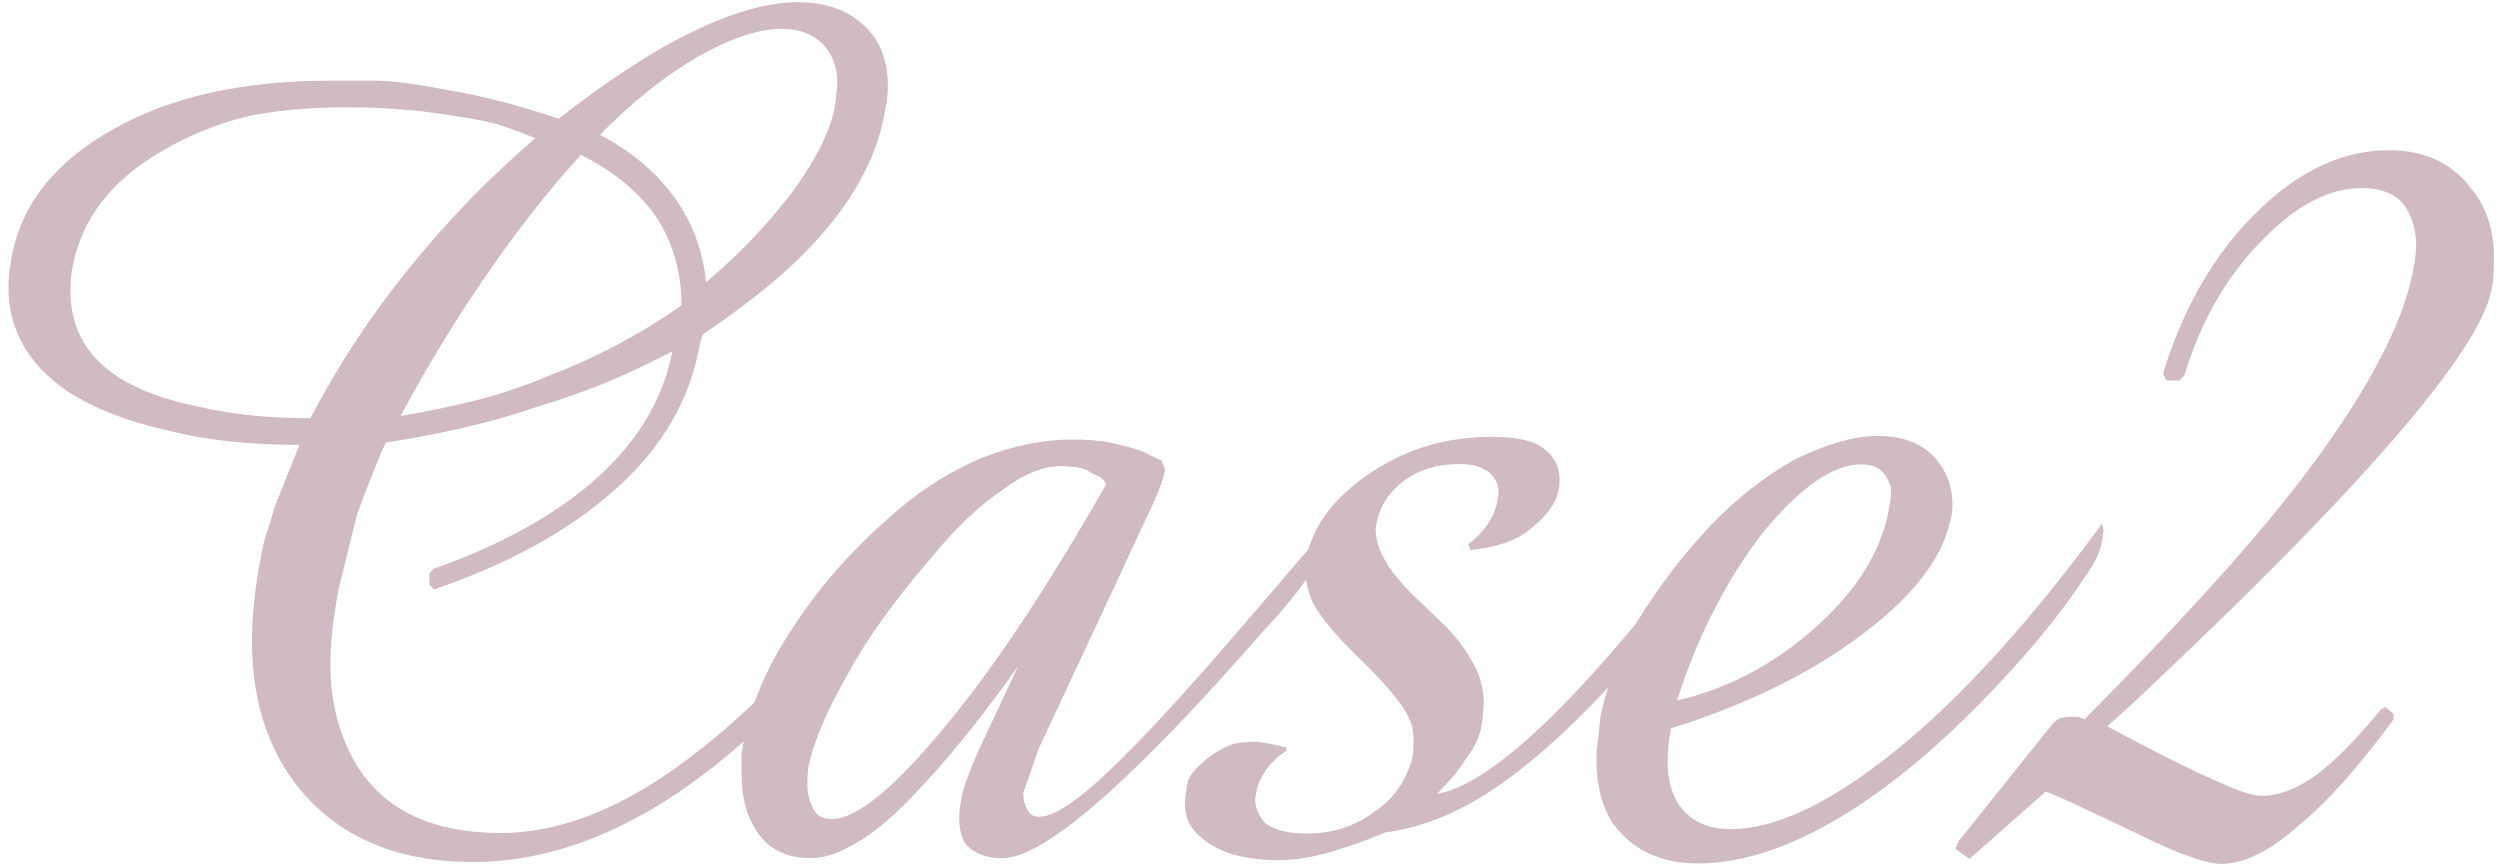
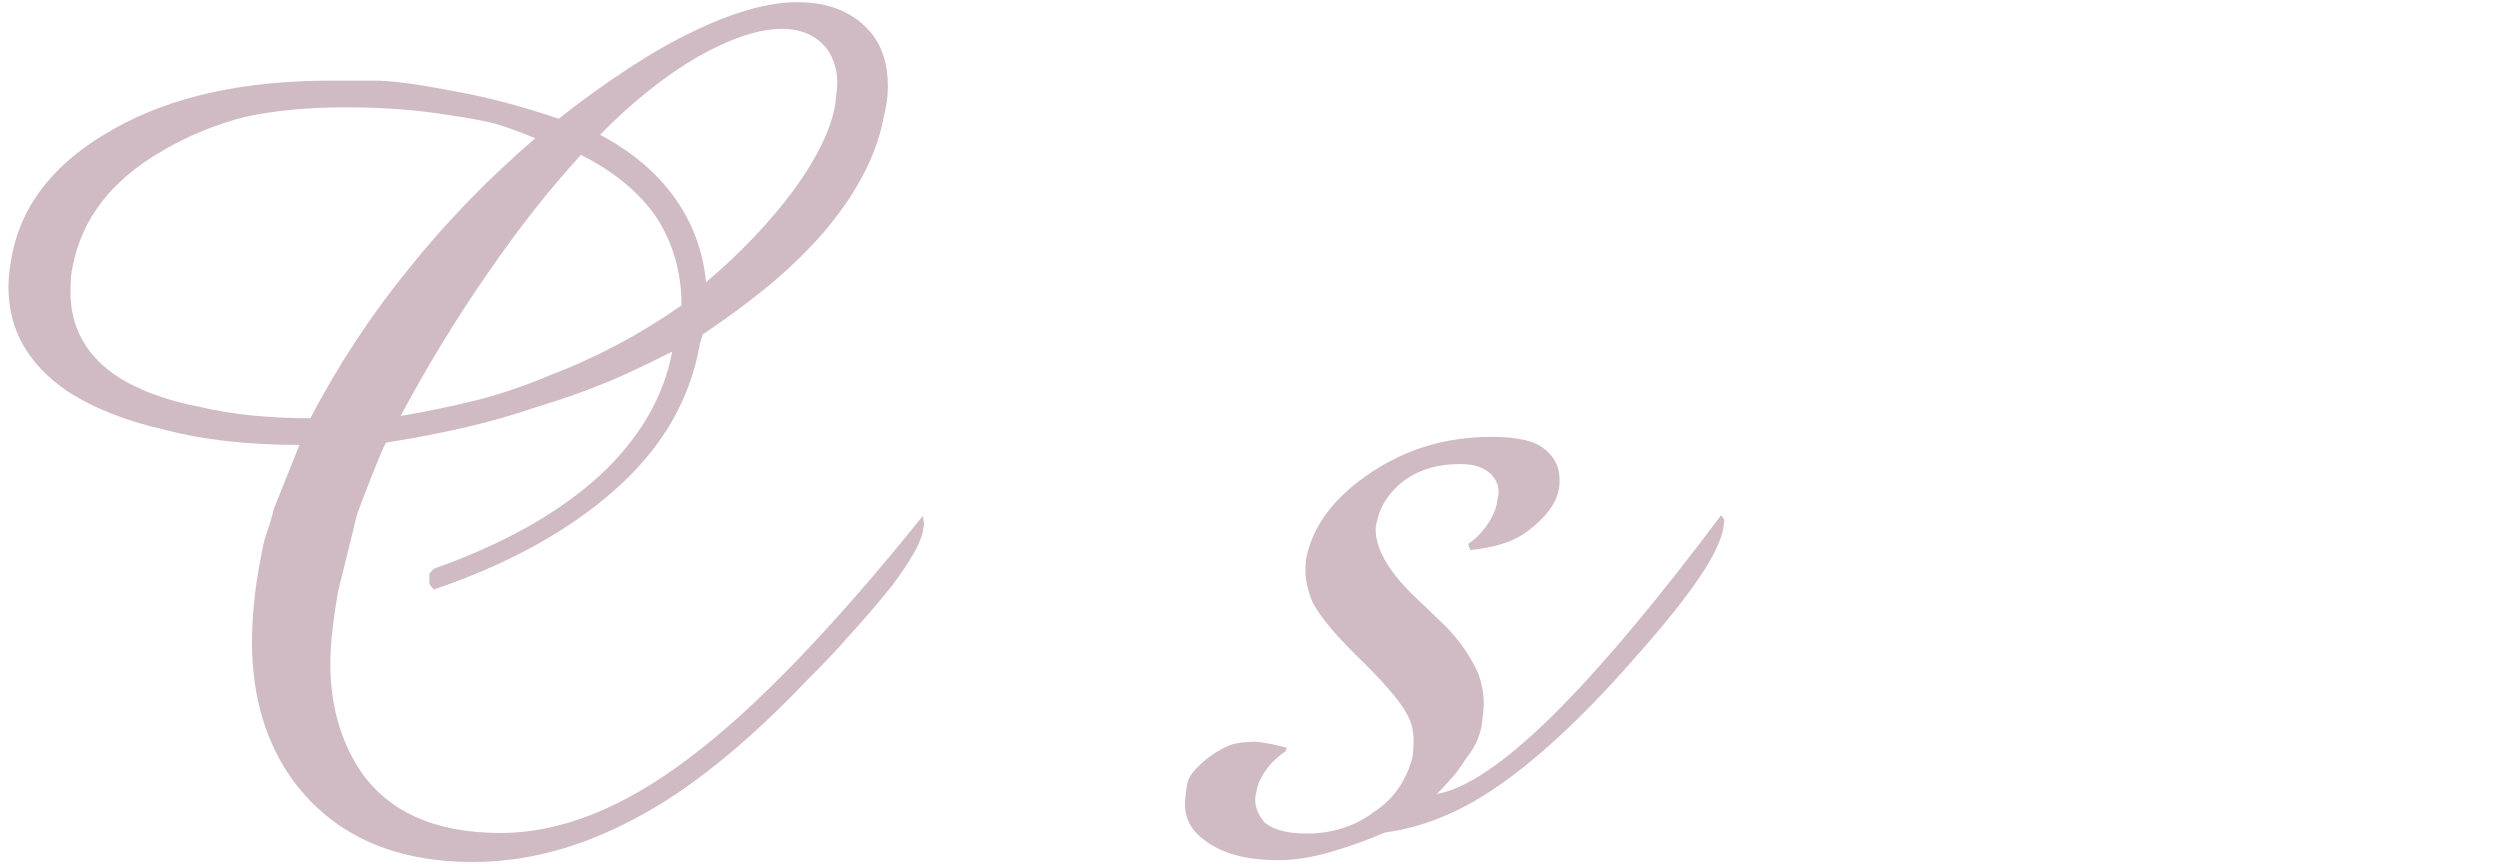
<svg xmlns="http://www.w3.org/2000/svg" width="246px" height="85px" viewBox="0 0 246 85" version="1.1">
  <title>ohaka_tit_02</title>
  <desc>Created with Sketch.</desc>
  <defs />
  <g id="Page-1" stroke="none" stroke-width="1" fill="none" fill-rule="evenodd">
    <g id="Apple-TV" transform="translate(-519, -1674)" fill="#D0BAC4">
      <g id="ohaka_tit_02" transform="translate(519, 1674)">
        <path d="M59.041,13.259 C62.181,14.932 64.624,16.993 66.372,19.442 C68.154,21.931 69.187,24.709 69.471,27.78 C72.9,24.867 75.794,21.82 78.151,18.635 C80.402,15.529 81.742,12.77 82.173,10.362 C82.315,9.275 82.388,8.517 82.389,8.088 C82.39,6.923 82.068,5.855 81.427,4.882 C80.393,3.523 78.895,2.84 76.932,2.839 C74.683,2.837 71.933,3.748 68.685,5.572 C65.47,7.436 62.256,9.997 59.041,13.259 L59.041,13.259 Z M39.427,40.93 C41.96,40.504 44.478,39.981 46.976,39.361 C49.367,38.741 51.706,37.946 53.992,36.976 C58.598,35.232 62.953,32.923 67.061,30.05 C67.062,26.864 66.262,24.008 64.657,21.481 C62.98,18.993 60.483,16.912 57.166,15.239 C54.093,18.579 51.02,22.482 47.948,26.947 C44.805,31.491 41.963,36.153 39.427,40.93 L39.427,40.93 Z M30.539,41.155 C33.327,35.835 36.577,30.903 40.292,26.359 C43.936,21.816 48.062,17.564 52.67,13.604 C51.277,13.02 49.94,12.533 48.655,12.144 C47.334,11.832 45.835,11.559 44.158,11.325 C41.089,10.819 37.753,10.564 34.147,10.561 C30.364,10.558 27.045,10.867 24.188,11.487 C21.261,12.223 18.512,13.347 15.941,14.861 C10.978,17.733 8.048,21.519 7.152,26.219 C7.009,26.764 6.937,27.599 6.936,28.725 C6.934,32.3 8.538,35.118 11.749,37.18 C13.818,38.463 16.459,39.417 19.672,40.04 C22.811,40.782 26.435,41.153 30.539,41.155 L30.539,41.155 Z M29.467,43.779 C24.397,43.775 20.007,43.286 16.297,42.312 C12.478,41.454 9.266,40.19 6.662,38.517 C2.773,35.871 0.83,32.451 0.833,28.255 C0.834,27.362 0.941,26.352 1.156,25.224 C2.124,20.058 5.464,15.883 11.177,12.7 C16.783,9.519 23.905,7.93 32.544,7.937 C34.007,7.938 35.613,7.939 37.362,7.94 C39.11,8.019 41.377,8.331 44.16,8.877 C47.587,9.463 51.19,10.398 54.973,11.683 C57.187,9.936 59.446,8.305 61.75,6.791 C64.053,5.279 66.15,4.075 68.043,3.183 C72.078,1.203 75.559,0.215 78.486,0.217 C81.698,0.219 84.142,1.271 85.818,3.369 C86.853,4.692 87.369,6.403 87.368,8.5 C87.367,9.433 87.24,10.384 86.99,11.356 C86.346,15.008 84.486,18.696 81.414,22.425 C79.878,24.251 78.128,25.998 76.164,27.666 C74.092,29.414 71.753,31.16 69.146,32.907 L68.878,33.781 C67.945,39.259 65.177,44.046 60.569,48.142 C55.962,52.238 49.998,55.527 42.679,58.008 L42.252,57.484 L42.253,56.435 L42.681,55.968 C49.464,53.565 54.874,50.537 58.911,46.888 C62.875,43.239 65.287,39.141 66.147,34.595 C63.289,36.031 61.184,37.021 59.827,37.564 C57.686,38.456 55.328,39.289 52.759,40.064 C48.615,41.499 43.689,42.661 37.979,43.551 C37.693,44.095 37.282,45.046 36.746,46.406 C36.174,47.843 35.637,49.241 35.137,50.602 L33.257,58.235 C32.755,61.149 32.505,63.48 32.503,65.229 C32.5,69.231 33.443,72.708 35.333,75.662 C38.114,79.86 42.751,81.961 49.248,81.966 C55.102,81.97 61.243,79.547 67.671,74.695 C74.1,69.92 81.815,61.942 90.817,50.757 L90.924,51.572 L90.816,52.273 C90.602,53.4 89.618,55.148 87.868,57.516 C86.403,59.342 84.938,61.05 83.474,62.642 C82.51,63.768 81.151,65.204 79.402,66.951 C73.4,73.241 67.776,77.764 62.527,80.519 C57.171,83.391 51.834,84.823 46.516,84.82 C38.699,84.814 32.812,82.15 28.853,76.823 C26.144,73.091 24.791,68.526 24.795,63.124 C24.796,60.948 25.012,58.598 25.442,56.073 C25.692,54.636 25.89,53.646 26.033,53.101 C26.497,51.741 26.802,50.732 26.945,50.071 L29.467,43.779 Z" id="Fill-1" />
-         <path d="M108.863,47.622 C108.72,47.389 108.507,47.156 108.221,46.923 C107.829,46.767 107.383,46.534 106.884,46.223 C106.276,45.988 105.42,45.872 104.313,45.871 C102.635,45.87 100.78,46.626 98.744,48.14 C96.495,49.615 94.119,51.867 91.619,54.895 C88.046,59.051 85.348,62.798 83.526,66.139 C81.382,69.866 80.058,72.975 79.557,75.461 C79.485,75.85 79.449,76.433 79.449,77.209 C79.448,78.025 79.626,78.782 79.982,79.481 C80.267,80.22 80.891,80.59 81.855,80.591 C84.247,80.592 87.889,77.643 92.785,71.74 C97.642,65.954 103.003,57.915 108.863,47.622 L108.863,47.622 Z M100.177,65.567 C97.998,68.635 95.837,71.451 93.693,74.014 C91.55,76.538 89.71,78.518 88.175,79.953 C86.638,81.391 85.175,82.477 83.781,83.214 C82.353,84.029 81.013,84.436 79.764,84.435 C77.051,84.434 75.142,83.306 74.039,81.051 C73.325,79.768 72.969,78.099 72.97,76.039 C72.971,75.378 72.971,74.814 72.972,74.349 C72.972,73.961 73.115,73.164 73.402,71.959 C74.225,68.386 75.96,64.695 78.603,60.889 C81.14,57.123 84.373,53.569 88.301,50.23 C90.874,48.018 93.694,46.271 96.765,44.991 C99.836,43.828 102.726,43.247 105.44,43.249 C107.117,43.25 108.465,43.367 109.482,43.601 C110.5,43.835 111.383,44.069 112.132,44.303 C112.809,44.614 113.541,44.965 114.327,45.353 L114.646,46.227 C114.431,47.393 113.628,49.375 112.233,52.171 L110.517,55.899 L102.152,73.786 L102.046,74.136 L100.704,77.981 L100.704,78.215 C100.703,78.681 100.81,79.107 101.024,79.497 C101.237,80.079 101.647,80.371 102.255,80.371 C103.931,80.373 106.842,78.259 110.986,74.026 C112.772,72.278 115.415,69.425 118.917,65.465 C122.132,61.775 125.971,57.31 130.437,52.067 L130.329,52.883 L130.329,53.641 C130.114,54.923 128.577,57.234 125.719,60.572 L124.969,61.389 L124.218,62.203 C111.252,77.038 102.715,84.452 98.611,84.449 C97.005,84.448 95.792,83.961 94.971,82.989 C94.579,82.328 94.383,81.454 94.384,80.366 C94.384,80.017 94.456,79.414 94.6,78.56 C94.742,77.667 95.279,76.151 96.21,74.016 L100.177,65.567 Z" id="Fill-3" />
        <path d="M136.305,81.911 C134.485,82.687 132.663,83.337 130.843,83.859 C129.022,84.383 127.343,84.644 125.809,84.643 C122.668,84.64 120.259,83.998 118.583,82.714 C117.262,81.78 116.603,80.596 116.604,79.158 C116.604,78.692 116.676,78.013 116.821,77.119 C116.962,76.342 117.732,75.43 119.124,74.382 C119.909,73.838 120.641,73.45 121.32,73.217 C121.963,73.063 122.766,72.984 123.73,72.985 L125.121,73.22 L126.62,73.57 L126.513,73.92 C125.692,74.464 125.021,75.114 124.504,75.872 C123.986,76.628 123.69,77.338 123.618,77.998 C123.547,78.231 123.512,78.464 123.511,78.697 C123.511,79.474 123.831,80.231 124.474,80.971 C125.365,81.67 126.721,82.02 128.541,82.022 C131.112,82.023 133.343,81.307 135.237,79.87 C137.128,78.63 138.377,76.843 138.987,74.512 C139.058,74.124 139.094,73.56 139.095,72.821 C139.095,72.045 138.953,71.346 138.667,70.723 C138.168,69.519 136.707,67.711 134.283,65.301 C131.572,62.695 129.86,60.674 129.147,59.235 C128.683,58.108 128.452,57.077 128.453,56.145 C128.453,55.562 128.49,55.117 128.561,54.806 C129.241,51.62 131.367,48.844 134.939,46.475 C138.437,44.146 142.381,42.984 146.772,42.987 C149.342,42.989 151.09,43.397 152.019,44.215 C152.982,44.992 153.462,45.984 153.461,47.188 C153.461,47.654 153.425,48.024 153.355,48.296 C153.068,49.616 152.085,50.917 150.407,52.197 C149.085,53.246 147.175,53.886 144.676,54.117 L144.463,53.534 C145.212,53.03 145.865,52.36 146.418,51.525 C146.972,50.69 147.284,49.885 147.357,49.106 C147.428,48.873 147.464,48.64 147.465,48.407 C147.465,47.747 147.198,47.145 146.662,46.6 C146.306,46.289 145.895,46.056 145.431,45.9 C145.003,45.745 144.397,45.666 143.612,45.665 C141.541,45.664 139.774,46.169 138.31,47.178 C136.776,48.304 135.828,49.702 135.47,51.372 C135.398,51.604 135.363,51.837 135.363,52.07 C135.361,54.13 136.787,56.482 139.64,59.126 L142.262,61.635 C143.653,63.073 144.723,64.628 145.471,66.299 C145.826,67.309 146.004,68.301 146.003,69.271 C146.003,69.66 145.932,70.379 145.788,71.428 C145.574,72.555 145.09,73.584 144.341,74.515 C144.054,74.982 143.661,75.546 143.161,76.205 C142.554,76.904 141.964,77.545 141.393,78.127 C144.248,77.625 148.016,75.082 152.696,70.5 C157.374,65.881 162.93,59.279 169.361,50.696 L169.682,51.162 L169.575,51.978 C169.359,53.182 168.59,54.775 167.268,56.756 C165.875,58.815 163.946,61.241 161.481,64.037 C156.479,69.823 151.89,74.192 147.712,77.14 C143.926,79.818 140.124,81.409 136.305,81.911" id="Fill-5" />
-         <path d="M165.011,68.936 C170.115,67.736 174.686,65.309 178.723,61.66 C182.722,58.087 185.099,54.263 185.851,50.182 C185.994,49.407 186.067,48.862 186.067,48.55 C186.068,48.397 186.068,48.182 186.068,47.91 C185.853,47.367 185.694,47.017 185.586,46.861 C185.086,46.084 184.284,45.694 183.178,45.694 C180.394,45.691 177.18,47.904 173.536,52.331 C171.784,54.584 170.212,57.05 168.819,59.73 C167.353,62.526 166.084,65.594 165.011,68.936 M206.838,51.538 L206.998,52.123 L206.891,52.938 C206.819,53.52 206.64,54.132 206.355,54.773 C206.068,55.414 205.585,56.202 204.907,57.132 C203.942,58.647 202.406,60.685 200.298,63.248 C194.225,70.317 188.367,75.694 182.726,79.379 C177.011,83.106 171.781,84.966 167.034,84.963 C163.394,84.96 160.611,83.638 158.685,80.995 C157.615,79.323 157.081,77.206 157.082,74.641 C157.083,74.02 157.155,73.263 157.298,72.368 C157.37,71.514 157.442,70.835 157.515,70.329 C157.908,68.582 158.391,67.007 158.963,65.609 C159.463,64.249 160.197,62.736 161.161,61.065 C163.27,57.648 165.645,54.541 168.289,51.745 C170.896,49.026 173.7,46.833 176.699,45.164 C179.841,43.651 182.519,42.895 184.733,42.897 C187.267,42.898 189.194,43.658 190.513,45.175 C191.583,46.456 192.117,47.934 192.116,49.605 C192.115,50.267 192.062,50.752 191.954,51.062 C191.166,54.87 188.29,58.636 183.326,62.362 C178.255,66.207 171.952,69.309 164.42,71.674 C164.205,72.877 164.097,73.986 164.096,74.996 C164.095,76.51 164.415,77.832 165.057,78.959 C166.162,80.707 167.91,81.584 170.302,81.585 C174.764,81.588 180.227,78.969 186.692,73.731 C193.048,68.567 199.764,61.169 206.838,51.538" id="Fill-7" />
        <g id="Group-11" transform="translate(192, 14)">
-           <path d="M9.305,63.878 L1.804,70.517 L0.413,69.524 L0.736,68.767 L10.059,57.118 L10.701,56.651 L11.505,56.536 L12.468,56.537 L13.111,56.771 C17.576,52.306 21.826,47.841 25.864,43.374 C29.792,39.026 33.061,35.085 35.67,31.551 C41.207,24.018 44.459,17.744 45.426,12.732 C45.641,11.762 45.749,10.888 45.749,10.109 C45.75,8.827 45.448,7.662 44.842,6.611 C44.058,5.213 42.559,4.513 40.347,4.511 C37.134,4.509 33.849,6.254 30.492,9.749 C27.063,13.243 24.543,17.652 22.933,22.974 L22.451,23.44 L21.166,23.439 L20.845,22.739 C22.885,16.136 25.993,10.815 30.173,6.777 C34.244,2.778 38.547,0.779 43.08,0.782 C46.684,0.785 49.431,2.108 51.322,4.752 C52.712,6.501 53.407,8.716 53.405,11.397 C53.404,12.679 53.331,13.69 53.189,14.428 C52.042,20.606 40.273,34.196 17.877,55.2 L15.36,57.472 L17.982,58.872 C21.158,60.546 23.851,61.869 26.064,62.842 C28.168,63.815 29.667,64.301 30.56,64.302 C32.238,64.303 34.022,63.624 35.915,62.266 C37.737,60.907 39.862,58.752 42.291,55.8 L42.72,55.568 L43.522,56.268 L43.521,56.792 C41.843,59.084 40.226,61.103 38.672,62.851 C37.118,64.598 35.61,66.073 34.146,67.275 C31.324,69.759 28.806,71.002 26.593,71 C25.058,70.999 22.328,70.025 18.404,68.08 C17.582,67.691 15.817,66.855 13.105,65.57 C11.641,64.87 10.375,64.307 9.305,63.878" id="Fill-9" />
-         </g>
+           </g>
      </g>
    </g>
  </g>
</svg>